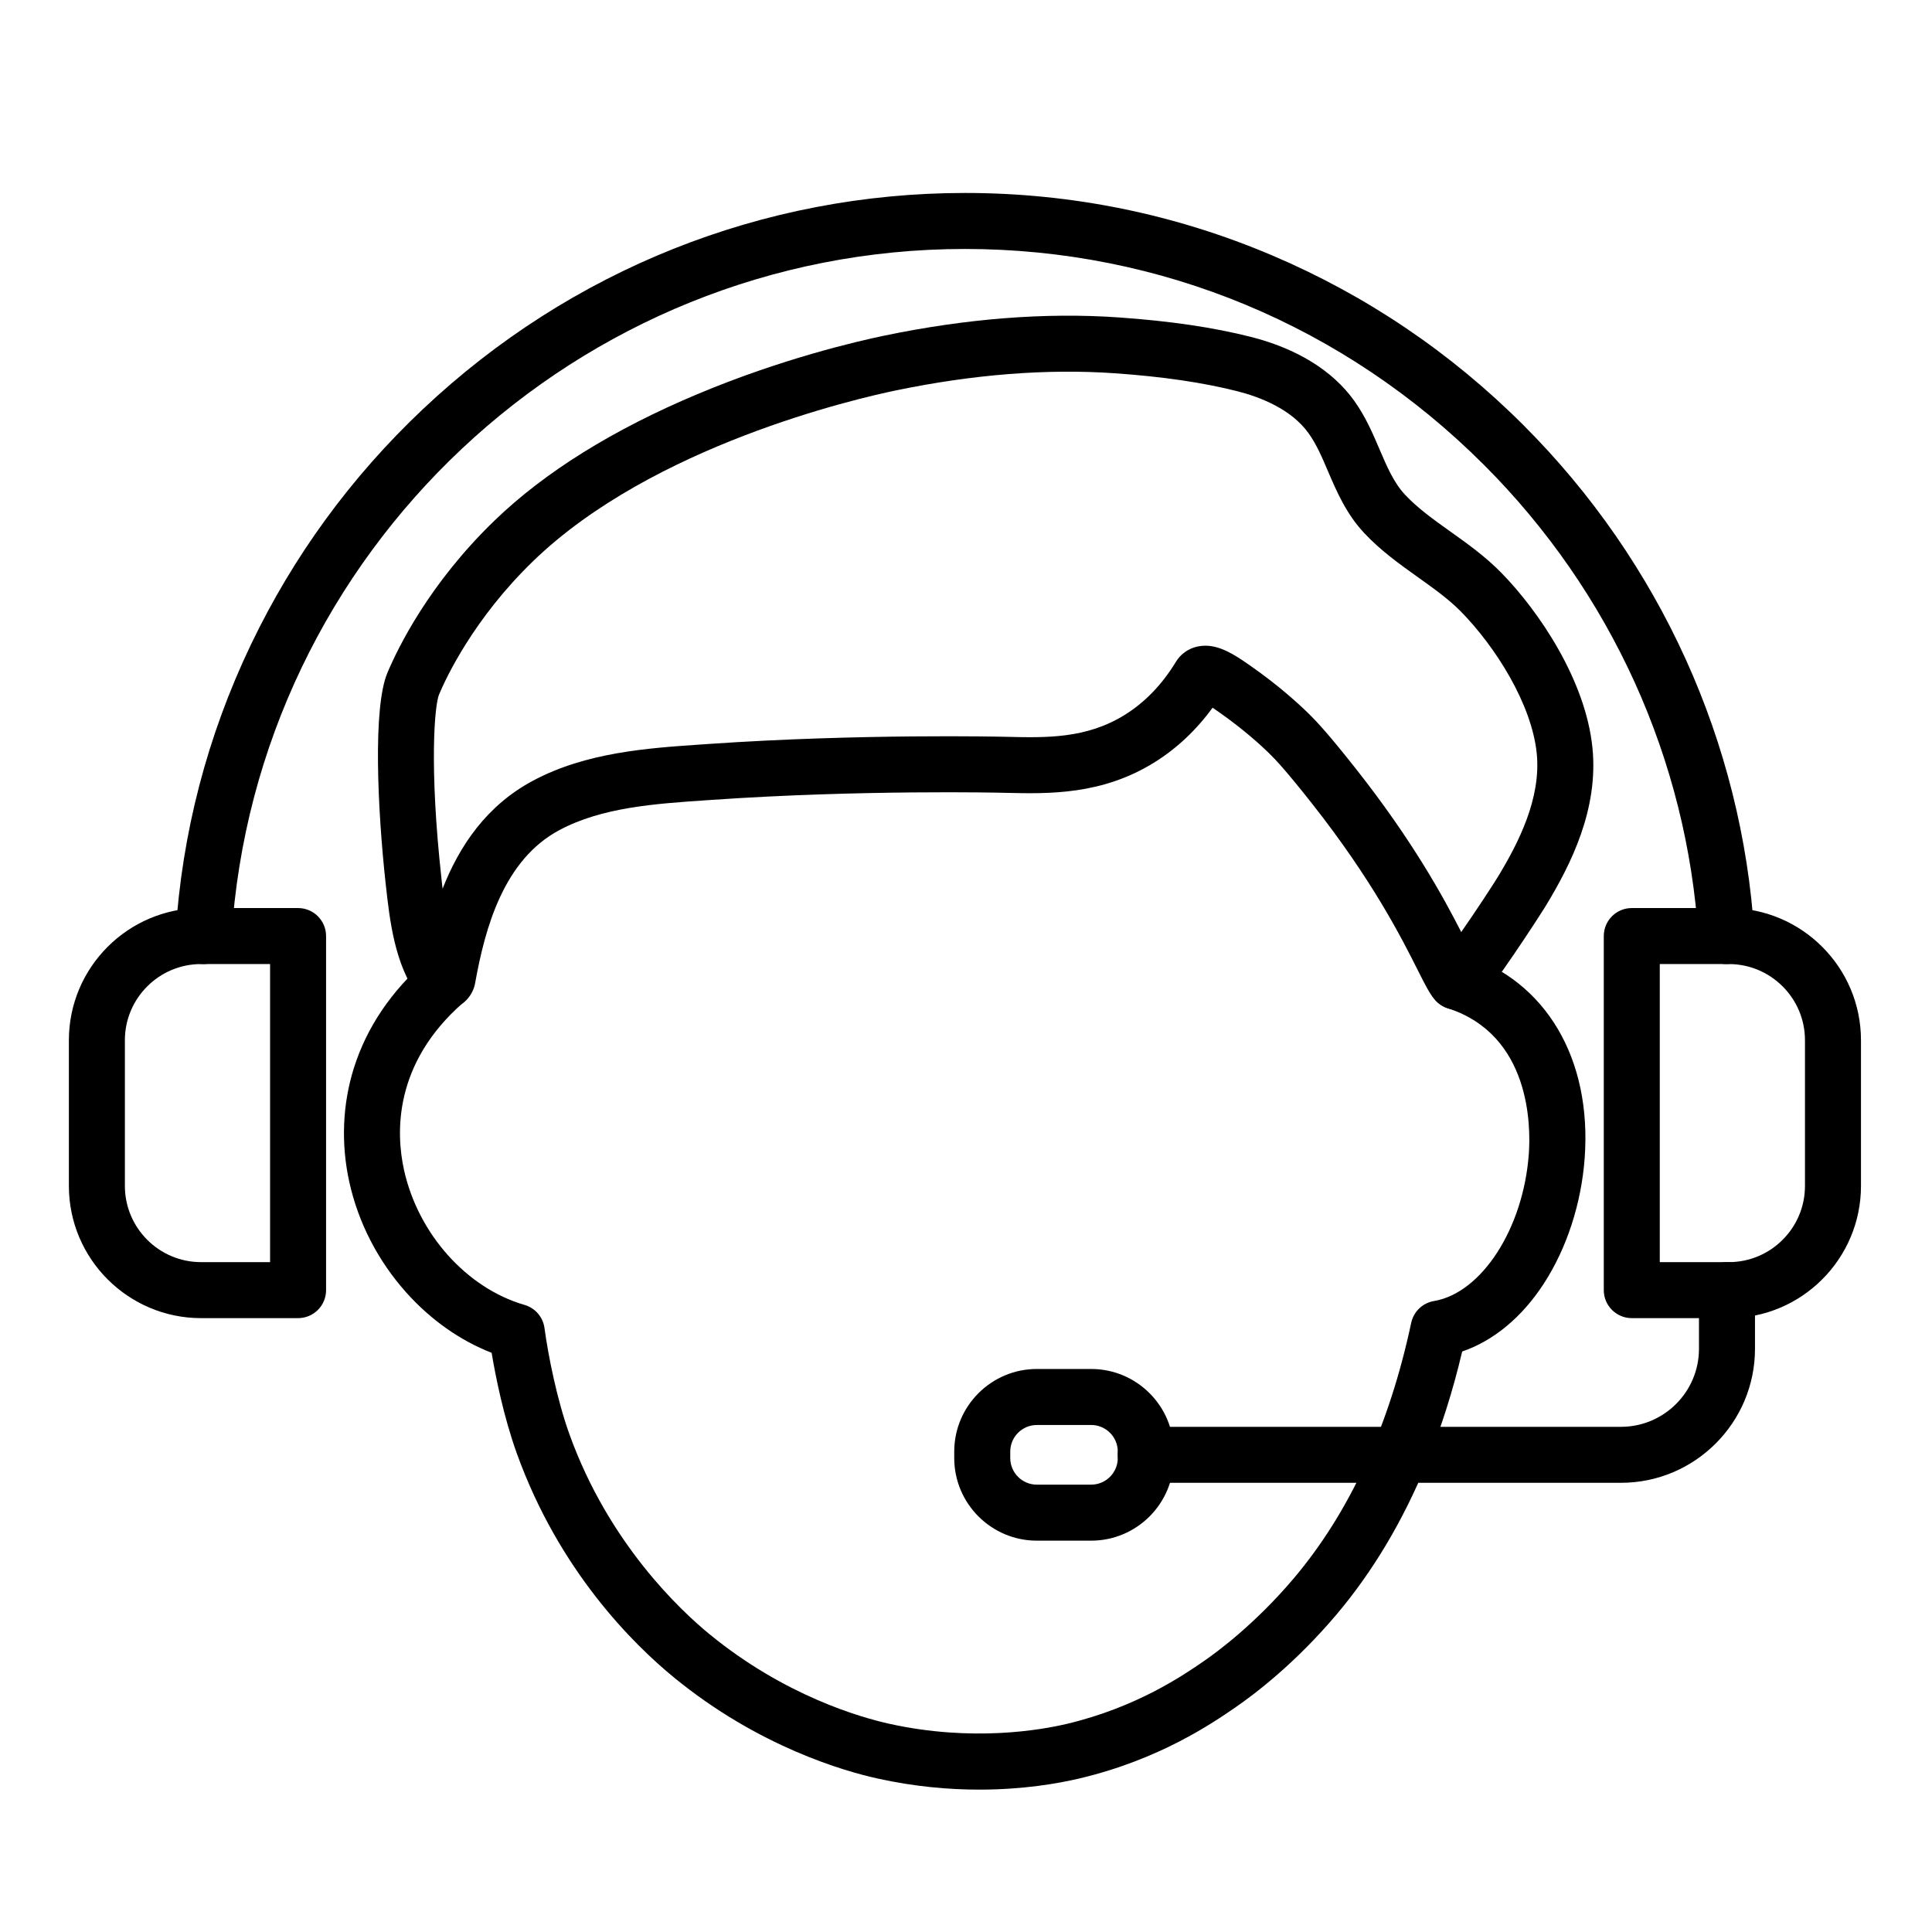
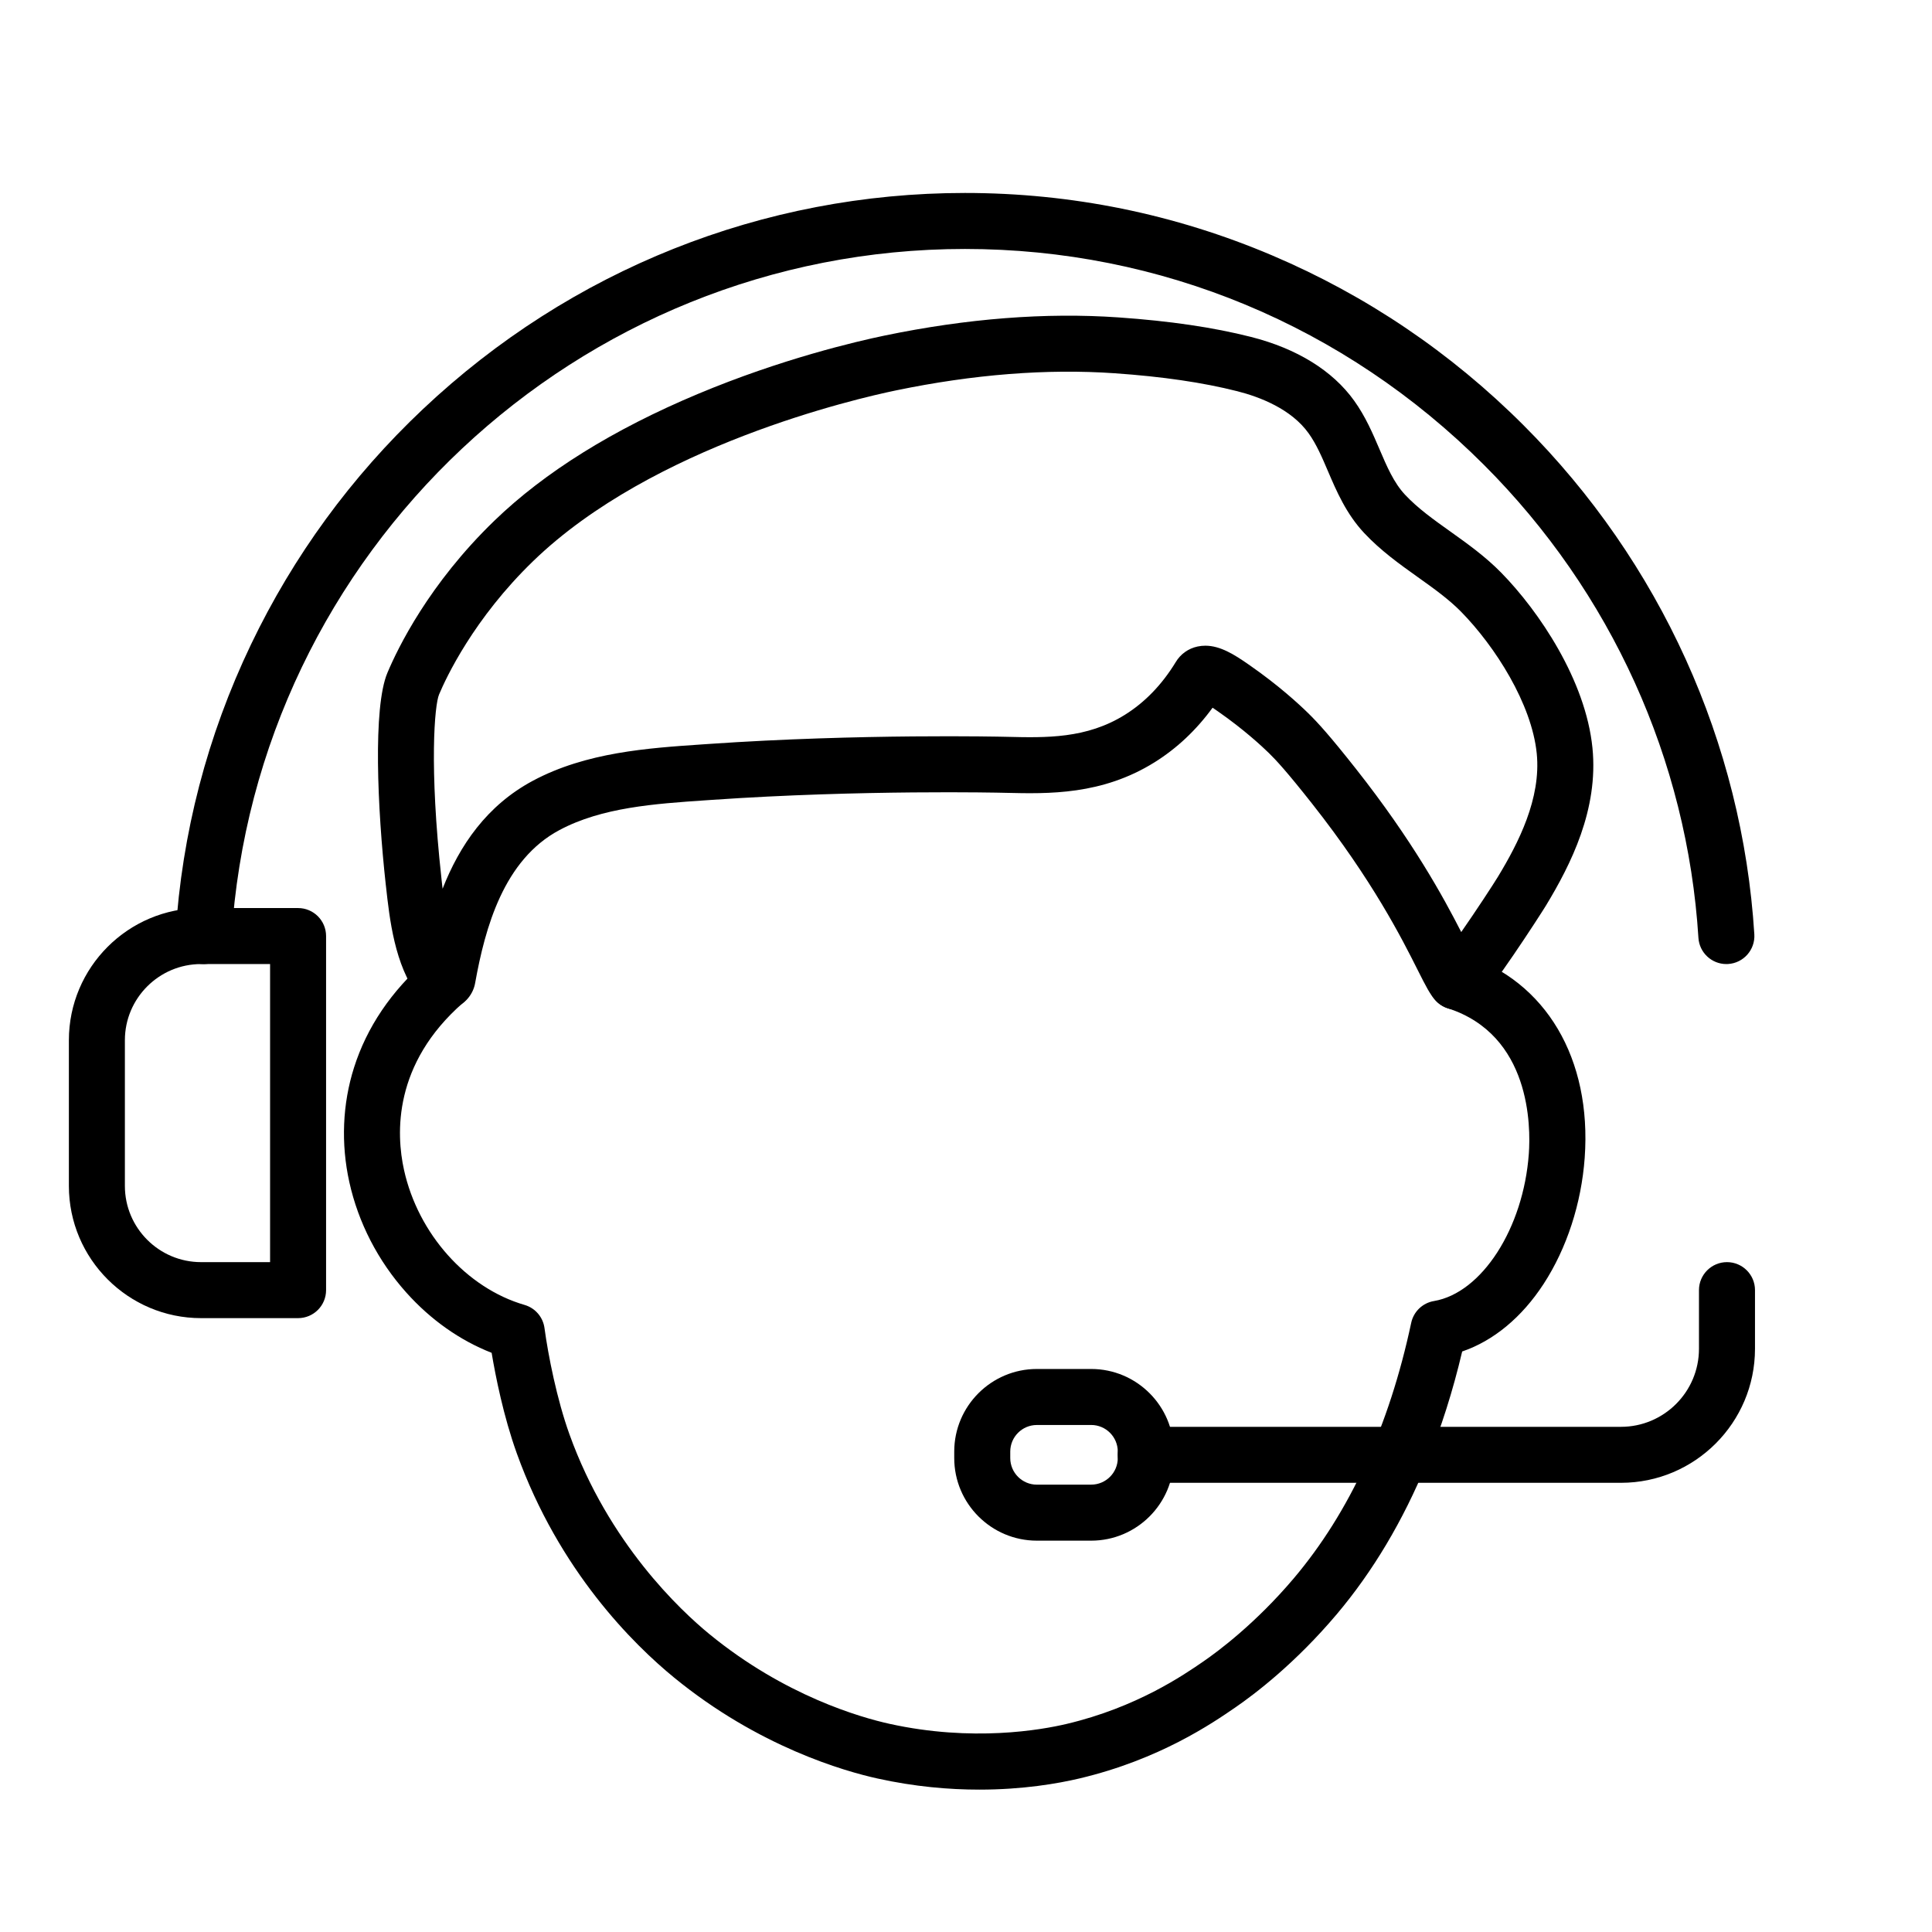
<svg xmlns="http://www.w3.org/2000/svg" width="550" viewBox="0 0 412.5 412.5" height="550" preserveAspectRatio="xMidYMid meet">
  <defs>
    <clipPath id="3ff0f9aa29">
      <path d="M 73 203.117 L 338.547 203.117 L 338.547 382.035 L 73 382.035 Z M 73 203.117 " clip-rule="nonzero" />
    </clipPath>
    <clipPath id="f476a9f44c">
-       <path d="M 342 193.777 L 397.336 193.777 L 397.336 282 L 342 282 Z M 342 193.777 " clip-rule="nonzero" />
-     </clipPath>
+       </clipPath>
    <clipPath id="a94c288415">
      <path d="M 14.234 193 L 70 193 L 70 282 L 14.234 282 Z M 14.234 193 " clip-rule="nonzero" />
    </clipPath>
    <clipPath id="5b88246177">
      <path d="M 37 41.199 L 375 41.199 L 375 206 L 37 206 Z M 37 41.199 " clip-rule="nonzero" />
    </clipPath>
  </defs>
  <path fill="#000000" d="M 311.012 215.594 C 309.336 215.594 307.746 214.918 306.582 213.684 C 305.34 212.367 304.461 210.621 302.707 207.137 C 299.34 200.438 293.074 187.977 280.121 171.559 C 274.707 164.703 272.496 162.324 270.906 160.77 C 269.492 159.391 265.613 155.766 260.066 151.906 L 259.758 151.691 C 259.555 151.551 259.25 151.336 258.898 151.102 C 255.426 155.871 251.27 159.785 246.508 162.758 C 235.266 169.77 223.867 169.496 214.711 169.277 L 214.02 169.262 C 213.723 169.254 183.934 168.574 152.117 170.773 L 150.617 170.875 C 139.758 171.617 128.531 172.383 119.453 177.223 C 107.562 183.559 103.586 198.004 101.449 209.879 C 101.012 212.336 99.293 214.371 96.965 215.18 C 94.738 215.961 91.562 215.715 89.301 212.703 C 84.25 206 83.18 196.254 82.398 189.141 L 82.363 188.859 C 80.586 172.641 79.602 151.074 82.707 143.672 C 84.918 138.402 91.566 124.684 105.57 111.16 C 116.289 100.805 130.891 91.707 148.984 84.121 C 166.844 76.629 182.812 72.906 188.848 71.652 C 206.477 67.992 223.289 66.688 238.82 67.77 C 249.789 68.535 259.035 69.895 267.078 71.93 C 276.902 74.422 284.523 79.129 289.125 85.551 C 291.559 88.949 293.074 92.5 294.543 95.934 C 296.109 99.598 297.586 103.059 299.988 105.625 C 302.715 108.539 306.102 110.949 309.688 113.504 C 313.34 116.109 317.117 118.801 320.508 122.258 C 328.598 130.504 338.559 145.258 340.004 159.684 C 341.324 172.82 335.387 184.578 330.07 193.355 C 329.438 194.395 326.25 199.348 323.176 203.844 C 316.672 213.359 314.848 215.219 311.68 215.559 C 311.457 215.582 311.234 215.594 311.012 215.594 Z M 89.684 207.758 C 89.684 207.762 89.68 207.766 89.68 207.77 C 89.68 207.766 89.684 207.762 89.684 207.758 Z M 257.352 137.863 C 260.539 137.863 263.555 139.758 266.605 141.887 L 266.895 142.09 C 272.957 146.309 277.246 150.25 279.266 152.223 C 281.43 154.336 284 157.18 289.508 164.156 C 301.59 179.465 308.164 191.516 311.988 199 C 315.121 194.508 318.801 188.879 319.848 187.156 C 324.195 179.973 329.07 170.488 328.109 160.875 C 327.039 150.262 319.234 138.035 311.969 130.625 C 309.32 127.93 306.125 125.652 302.746 123.242 C 298.84 120.457 294.805 117.582 291.258 113.797 C 287.422 109.691 285.363 104.879 283.547 100.633 C 282.277 97.66 281.074 94.844 279.402 92.512 C 275.699 87.34 269.055 84.766 264.141 83.52 C 256.797 81.664 248.242 80.41 237.992 79.695 C 223.555 78.691 207.832 79.926 191.281 83.359 C 182.828 85.109 139.383 95.113 113.879 119.758 C 101.125 132.082 95.238 144.715 93.738 148.293 C 92.793 150.543 91.613 163.551 94.254 187.555 L 94.281 187.828 C 94.348 188.449 94.422 189.094 94.496 189.754 C 98.105 180.562 103.898 171.965 113.832 166.668 C 125.168 160.625 138.254 159.73 149.805 158.945 L 151.293 158.844 C 183.684 156.605 214.004 157.297 214.305 157.305 L 214.996 157.32 C 223.348 157.523 231.977 157.734 240.18 152.613 C 244.465 149.938 248.113 146.152 251.027 141.367 C 252.059 139.645 253.711 138.465 255.676 138.039 C 256.238 137.918 256.801 137.863 257.352 137.863 Z M 261.289 147.5 C 261.285 147.508 261.281 147.516 261.277 147.523 C 261.281 147.516 261.285 147.508 261.289 147.5 Z M 256.145 144.453 L 256.148 144.453 L 256.145 144.453 " fill-opacity="1" fill-rule="evenodd" />
  <g clip-path="url(#3ff0f9aa29)">
    <path fill="#000000" d="M 209.09 382.102 C 202.637 382.102 195.289 381.48 187.371 379.73 C 180.324 378.18 161.977 372.965 143.914 358.168 C 135.25 351.074 119.371 335.418 110.336 310.289 C 107.492 302.383 105.793 293.77 104.969 288.84 C 98.191 286.188 91.953 281.789 86.746 275.969 C 80.711 269.223 76.504 261.066 74.582 252.379 C 72.77 244.176 73.117 235.734 75.582 227.957 C 78.316 219.332 83.52 211.633 91.035 205.07 C 93.527 202.895 97.301 203.152 99.473 205.641 C 101.645 208.125 101.387 211.906 98.902 214.078 C 83.922 227.152 84.551 242.07 86.262 249.797 C 89.277 263.441 99.621 275.023 111.996 278.613 C 114.27 279.273 115.938 281.211 116.254 283.555 C 117.039 289.363 118.902 298.789 121.586 306.246 C 129.949 329.5 145.285 343.836 151.492 348.922 C 167.562 362.078 183.738 366.688 189.949 368.059 C 207.621 371.953 222.258 369.367 227.73 368.074 C 242.656 364.551 252.672 357.668 256.949 354.723 C 260.031 352.602 268.086 346.629 276.25 336.969 C 288.172 322.859 296.602 304.508 301.305 282.438 C 301.816 280.035 303.742 278.191 306.16 277.785 C 316.371 276.062 325.27 262.254 326.418 246.344 C 326.84 240.496 326.84 220.973 309.09 215.266 C 305.949 214.258 304.219 210.887 305.23 207.746 C 306.238 204.602 309.605 202.871 312.75 203.883 C 330.062 209.453 339.871 226.051 338.348 247.203 C 337.641 256.953 334.527 266.516 329.582 274.121 C 324.926 281.277 318.855 286.285 312.188 288.555 C 310.215 296.949 307.672 304.953 304.613 312.398 C 299.574 324.688 293.102 335.551 285.379 344.688 C 276.609 355.066 268.047 361.605 263.719 364.578 C 258.891 367.898 247.582 375.672 230.477 379.715 C 225.875 380.801 218.414 382.102 209.09 382.102 " fill-opacity="1" fill-rule="evenodd" />
  </g>
  <g clip-path="url(#f476a9f44c)">
-     <path fill="#000000" d="M 369.113 281.434 L 348.398 281.434 C 345.098 281.434 342.422 278.758 342.422 275.453 L 342.422 199.859 C 342.422 196.555 345.098 193.879 348.398 193.879 L 369.113 193.879 C 384.672 193.879 397.336 206.535 397.336 222.098 L 397.336 253.211 C 397.336 268.773 384.672 281.434 369.113 281.434 Z M 354.379 269.477 L 369.113 269.477 C 378.082 269.477 385.379 262.18 385.379 253.211 L 385.379 222.098 C 385.379 213.133 378.082 205.836 369.113 205.836 L 354.379 205.836 L 354.379 269.477 " fill-opacity="1" fill-rule="evenodd" />
+     <path fill="#000000" d="M 369.113 281.434 L 348.398 281.434 C 345.098 281.434 342.422 278.758 342.422 275.453 L 342.422 199.859 C 342.422 196.555 345.098 193.879 348.398 193.879 L 369.113 193.879 L 397.336 253.211 C 397.336 268.773 384.672 281.434 369.113 281.434 Z M 354.379 269.477 L 369.113 269.477 C 378.082 269.477 385.379 262.18 385.379 253.211 L 385.379 222.098 C 385.379 213.133 378.082 205.836 369.113 205.836 L 354.379 205.836 L 354.379 269.477 " fill-opacity="1" fill-rule="evenodd" />
  </g>
  <g clip-path="url(#a94c288415)">
    <path fill="#000000" d="M 63.641 281.434 L 42.93 281.434 C 27.371 281.434 14.707 268.773 14.707 253.211 L 14.707 222.098 C 14.707 206.535 27.371 193.879 42.93 193.879 L 63.641 193.879 C 66.945 193.879 69.621 196.555 69.621 199.859 L 69.621 275.453 C 69.621 278.758 66.945 281.434 63.641 281.434 Z M 42.93 205.836 C 33.961 205.836 26.664 213.133 26.664 222.098 L 26.664 253.211 C 26.664 262.18 33.961 269.477 42.93 269.477 L 57.664 269.477 L 57.664 205.836 L 42.93 205.836 " fill-opacity="1" fill-rule="evenodd" />
  </g>
  <path fill="#000000" d="M 346.09 316.594 L 244.633 316.594 C 241.332 316.594 238.656 313.918 238.656 310.617 C 238.656 307.316 241.332 304.641 244.633 304.641 L 346.09 304.641 C 355.273 304.641 362.746 297.168 362.746 287.98 L 362.746 275.453 C 362.746 272.156 365.426 269.477 368.727 269.477 C 372.027 269.477 374.707 272.156 374.707 275.453 L 374.707 287.98 C 374.707 303.758 361.871 316.594 346.09 316.594 " fill-opacity="1" fill-rule="evenodd" />
  <path fill="#000000" d="M 232.977 328.945 L 221.379 328.945 C 211.652 328.945 203.738 321.031 203.738 311.309 L 203.738 309.926 C 203.738 300.203 211.652 292.289 221.379 292.289 L 232.977 292.289 C 242.699 292.289 250.613 300.203 250.613 309.926 L 250.613 311.309 C 250.613 321.031 242.699 328.945 232.977 328.945 Z M 221.379 304.25 C 218.246 304.25 215.699 306.797 215.699 309.926 L 215.699 311.309 C 215.699 314.438 218.246 316.988 221.379 316.988 L 232.977 316.984 C 236.105 316.984 238.656 314.438 238.656 311.309 L 238.656 309.926 C 238.656 306.797 236.105 304.246 232.977 304.246 L 221.379 304.25 " fill-opacity="1" fill-rule="evenodd" />
  <g clip-path="url(#5b88246177)">
    <path fill="#000000" d="M 368.594 205.836 C 365.461 205.836 362.828 203.398 362.629 200.23 C 360.25 162.266 343.988 126.406 316.844 99.262 C 287.113 69.527 247.754 53.156 206.02 53.156 C 123.371 53.156 54.578 117.762 49.414 200.23 C 49.207 203.527 46.363 206.031 43.074 205.824 C 39.777 205.617 37.273 202.777 37.48 199.48 C 38.832 177.922 44.25 157.102 53.586 137.605 C 62.637 118.711 74.992 101.793 90.316 87.336 C 121.848 57.586 162.938 41.199 206.02 41.199 C 228.723 41.199 250.789 45.684 271.609 54.527 C 291.695 63.062 309.762 75.266 325.297 90.801 C 354.504 120.012 372 158.609 374.566 199.48 C 374.77 202.777 372.266 205.617 368.969 205.824 C 368.844 205.832 368.719 205.836 368.594 205.836 " fill-opacity="1" fill-rule="evenodd" />
  </g>
</svg>